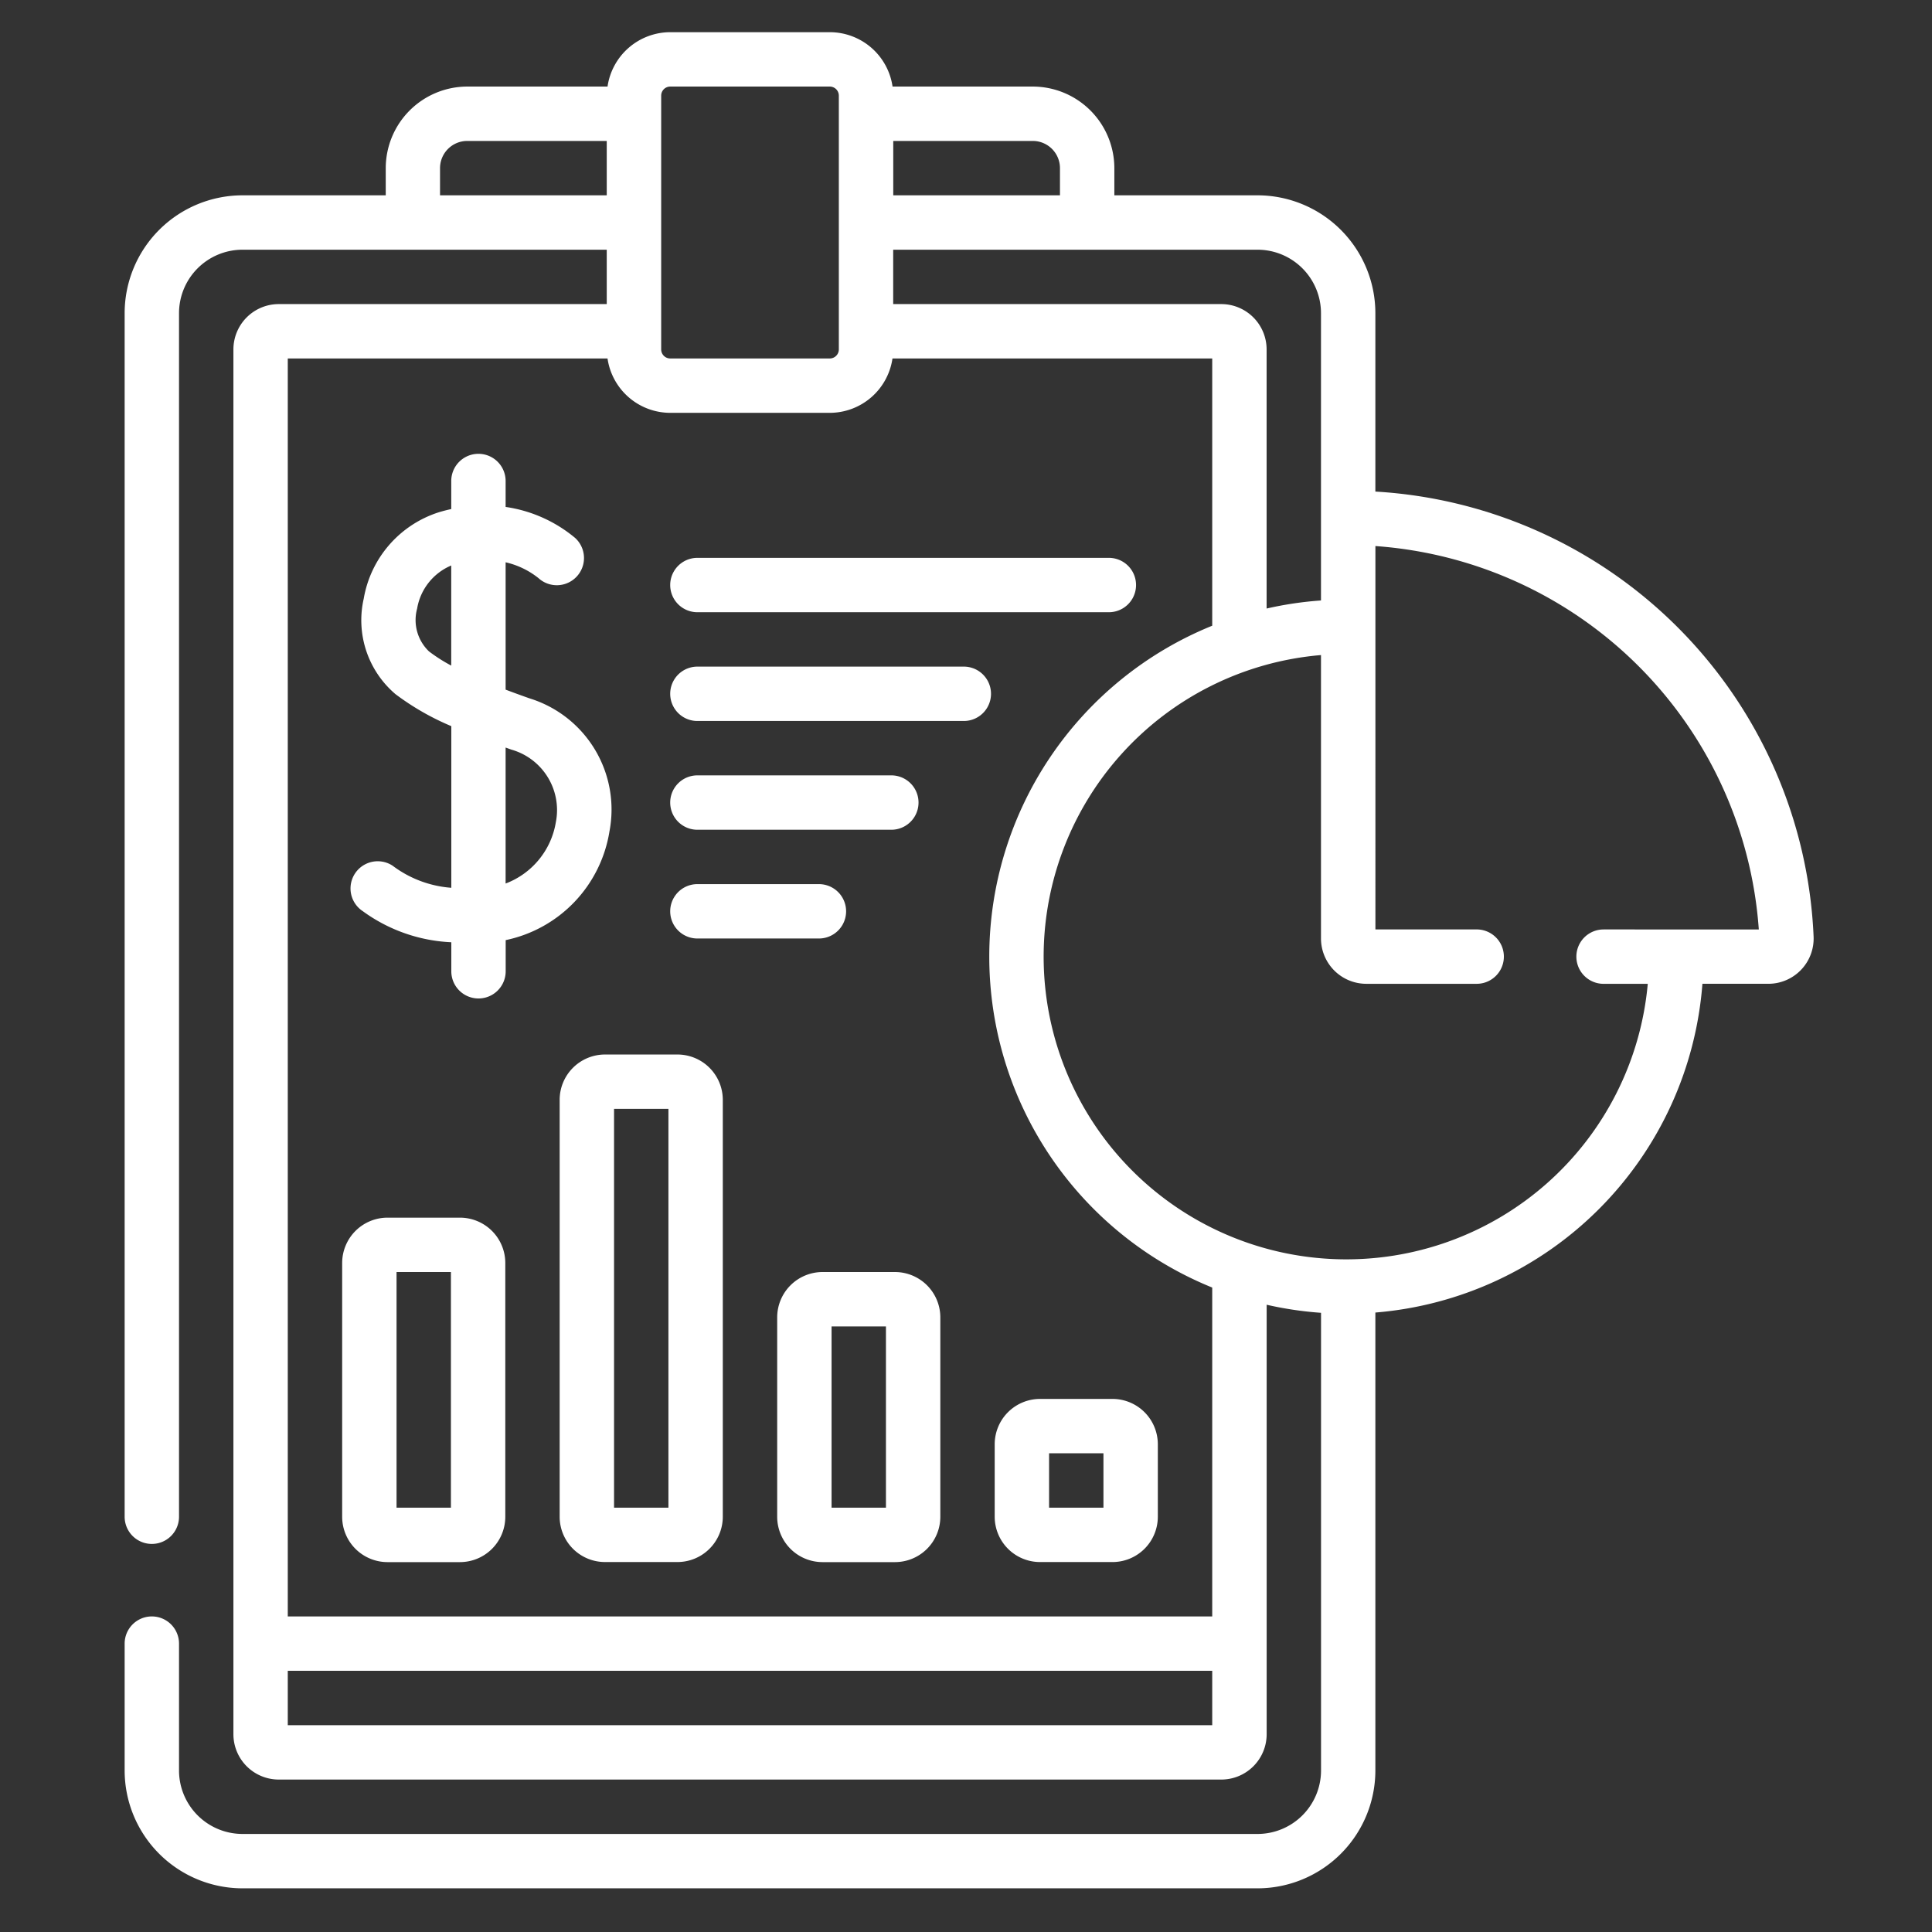
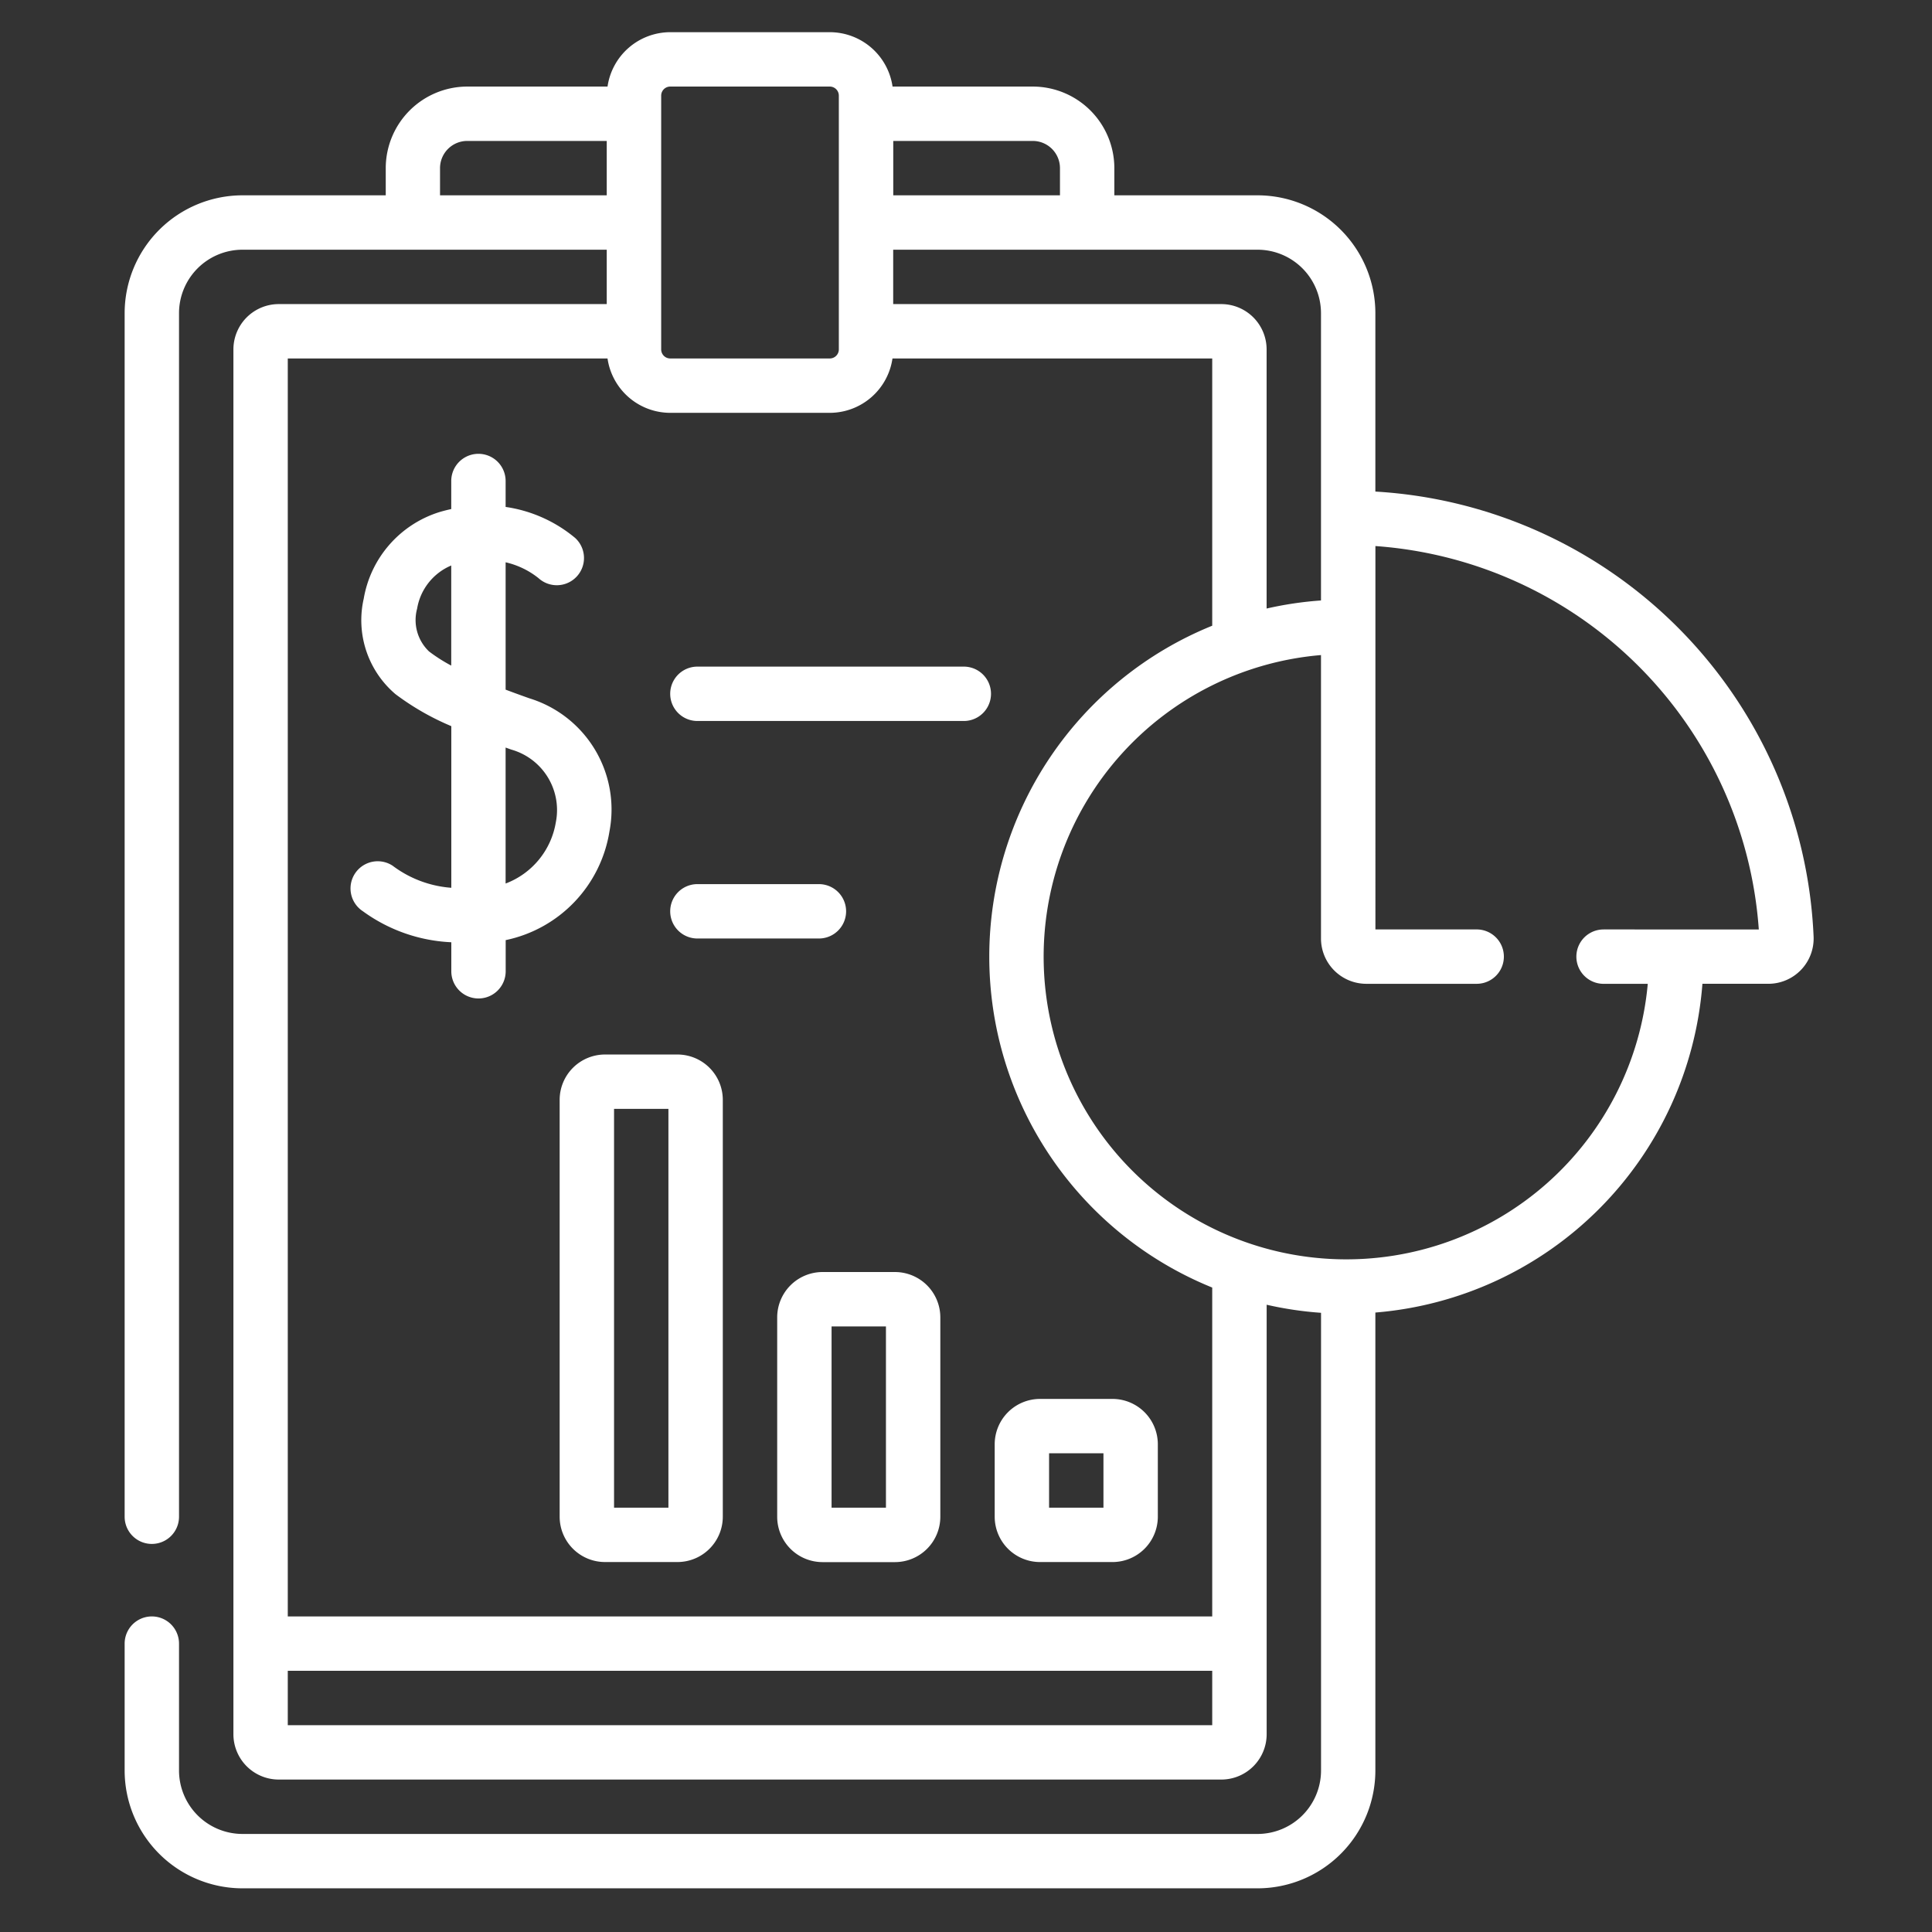
<svg xmlns="http://www.w3.org/2000/svg" width="124" height="124" viewBox="0 0 124 124">
  <rect x="0" y="0" width="124" height="124" fill="#333333" stroke="none" />
  <defs>
    <clipPath id="clip-ico-1-white">
      <rect width="124" height="124" />
    </clipPath>
  </defs>
  <g id="ico-1-white" clip-path="url(#clip-ico-1-white)">
    <g id="Grupo_1070" data-name="Grupo 1070" transform="translate(8 2.066)">
      <g id="financial-report" transform="translate(0 0)">
        <path id="Trazado_308" data-name="Trazado 308" d="M103.332,29.486V18.033A7.57,7.57,0,0,0,95.77,10.47H86.579V8.725A5.241,5.241,0,0,0,81.344,3.49h-9A4.075,4.075,0,0,0,68.314,0H58.076a4.075,4.075,0,0,0-4.025,3.49h-9a5.241,5.241,0,0,0-5.235,5.235V10.47H30.62a7.571,7.571,0,0,0-7.562,7.562V95.282a1.745,1.745,0,0,0,3.49,0V18.033a4.077,4.077,0,0,1,4.072-4.072H54v3.49H32.947a2.912,2.912,0,0,0-2.908,2.908v88.883a2.912,2.912,0,0,0,2.908,2.908h60.5a2.912,2.912,0,0,0,2.908-2.908V81.675a22.826,22.826,0,0,0,3.49.518v29.376a4.077,4.077,0,0,1-4.072,4.072H30.62a4.077,4.077,0,0,1-4.072-4.072v-8.144a1.745,1.745,0,0,0-3.49,0v8.144a7.571,7.571,0,0,0,7.562,7.562H95.77a7.57,7.57,0,0,0,7.562-7.562V82.176a22.918,22.918,0,0,0,20.991-21.1h4.229a2.906,2.906,0,0,0,2.907-3.021,29.9,29.9,0,0,0-28.127-28.571Zm-3.49-11.453v18.44a22.826,22.826,0,0,0-3.49.518V20.359a2.912,2.912,0,0,0-2.908-2.908H72.385v-3.49H95.77a4.076,4.076,0,0,1,4.072,4.072ZM83.089,8.725V10.47h-10.7V6.98h8.958A1.747,1.747,0,0,1,83.089,8.725ZM57.494,4.072a.582.582,0,0,1,.582-.582H68.314a.582.582,0,0,1,.582.582V20.359a.582.582,0,0,1-.582.582H58.076a.582.582,0,0,1-.582-.582ZM43.3,10.47V8.725A1.747,1.747,0,0,1,45.046,6.98H54v3.49Zm-9.772,98.19v-3.49H92.861v3.49Zm59.333-6.98H33.528V20.941H54.05a4.075,4.075,0,0,0,4.025,3.49H68.314a4.075,4.075,0,0,0,4.025-3.49H92.861V38.094a22.917,22.917,0,0,0,0,42.478V101.68Zm25.117-44.092a1.745,1.745,0,0,0,0,3.49h2.837a19.426,19.426,0,1,1-20.973-21.1V58.169a2.912,2.912,0,0,0,2.908,2.908h7.085a1.745,1.745,0,0,0,0-3.49h-6.5V32.981a26.56,26.56,0,0,1,24.607,24.607Z" transform="translate(-23.058 0)" fill="#fff" />
        <path id="Trazado_309" data-name="Trazado 309" d="M101.97,140.545A7.466,7.466,0,0,0,96.83,132c-.5-.177-1.013-.363-1.524-.556v-8.174a5.262,5.262,0,0,1,2.108,1.015,1.745,1.745,0,0,0,2.354-2.577,8.958,8.958,0,0,0-4.462-1.991v-1.664a1.745,1.745,0,0,0-3.49,0v1.8c-.255.056-.513.121-.777.2A7.071,7.071,0,0,0,86.2,125.6a6.226,6.226,0,0,0,2.039,6.135,16.737,16.737,0,0,0,3.581,2.052v10.374a7.125,7.125,0,0,1-3.768-1.418,1.745,1.745,0,0,0-1.911,2.921,10.425,10.425,0,0,0,5.679,1.993v1.863a1.745,1.745,0,1,0,3.49,0v-2A8.5,8.5,0,0,0,101.97,140.545ZM90.388,128.99a2.783,2.783,0,0,1-.763-2.743,3.66,3.66,0,0,1,2.19-2.771V129.9A10.376,10.376,0,0,1,90.388,128.99Zm5.278,6.3a4.033,4.033,0,0,1,2.861,4.674,5.087,5.087,0,0,1-3.222,3.924v-8.727Z" transform="translate(-70.854 -89.247)" fill="#fff" />
        <path id="Trazado_310" data-name="Trazado 310" d="M175.3,238.49H183.1a1.745,1.745,0,0,0,0-3.49H175.3a1.745,1.745,0,1,0,0,3.49Z" transform="translate(-138.54 -180.321)" fill="#fff" />
-         <path id="Trazado_311" data-name="Trazado 311" d="M175.3,208.49h12.448a1.745,1.745,0,1,0,0-3.49H175.3a1.745,1.745,0,1,0,0,3.49Z" transform="translate(-138.54 -157.301)" fill="#fff" />
        <path id="Trazado_312" data-name="Trazado 312" d="M192.4,175H175.3a1.745,1.745,0,1,0,0,3.49h17.1a1.745,1.745,0,1,0,0-3.49Z" transform="translate(-138.54 -134.281)" fill="#fff" />
-         <path id="Trazado_313" data-name="Trazado 313" d="M175.3,148.49h26.409a1.745,1.745,0,1,0,0-3.49H175.3a1.745,1.745,0,1,0,0,3.49Z" transform="translate(-138.54 -111.262)" fill="#fff" />
        <path id="Trazado_314" data-name="Trazado 314" d="M263.057,379.908v4.654a2.912,2.912,0,0,0,2.908,2.908h4.654a2.912,2.912,0,0,0,2.908-2.908v-4.654A2.912,2.912,0,0,0,270.619,377h-4.654A2.912,2.912,0,0,0,263.057,379.908Zm3.49.582h3.49v3.49h-3.49Z" transform="translate(-207.215 -289.28)" fill="#fff" />
        <path id="Trazado_315" data-name="Trazado 315" d="M210.62,342h-4.654a2.912,2.912,0,0,0-2.908,2.909v12.8a2.912,2.912,0,0,0,2.908,2.909h4.654a2.912,2.912,0,0,0,2.908-2.909v-12.8A2.912,2.912,0,0,0,210.62,342Zm-.582,15.124h-3.49V345.49h3.49Z" transform="translate(-161.176 -262.424)" fill="#fff" />
        <path id="Trazado_316" data-name="Trazado 316" d="M150.62,282h-4.654a2.912,2.912,0,0,0-2.909,2.908v26.758a2.912,2.912,0,0,0,2.909,2.908h4.654a2.912,2.912,0,0,0,2.908-2.908V284.908A2.912,2.912,0,0,0,150.62,282Zm-.582,29.085h-3.49V285.49h3.49Z" transform="translate(-115.137 -216.385)" fill="#fff" />
-         <path id="Trazado_317" data-name="Trazado 317" d="M90.62,327H85.966a2.912,2.912,0,0,0-2.908,2.908V346.2a2.912,2.912,0,0,0,2.908,2.908H90.62a2.912,2.912,0,0,0,2.908-2.908V329.908A2.912,2.912,0,0,0,90.62,327Zm-.582,18.614h-3.49V330.49h3.49Z" transform="translate(-69.097 -250.914)" fill="#fff" />
      </g>
    </g>
  </g>
</svg>